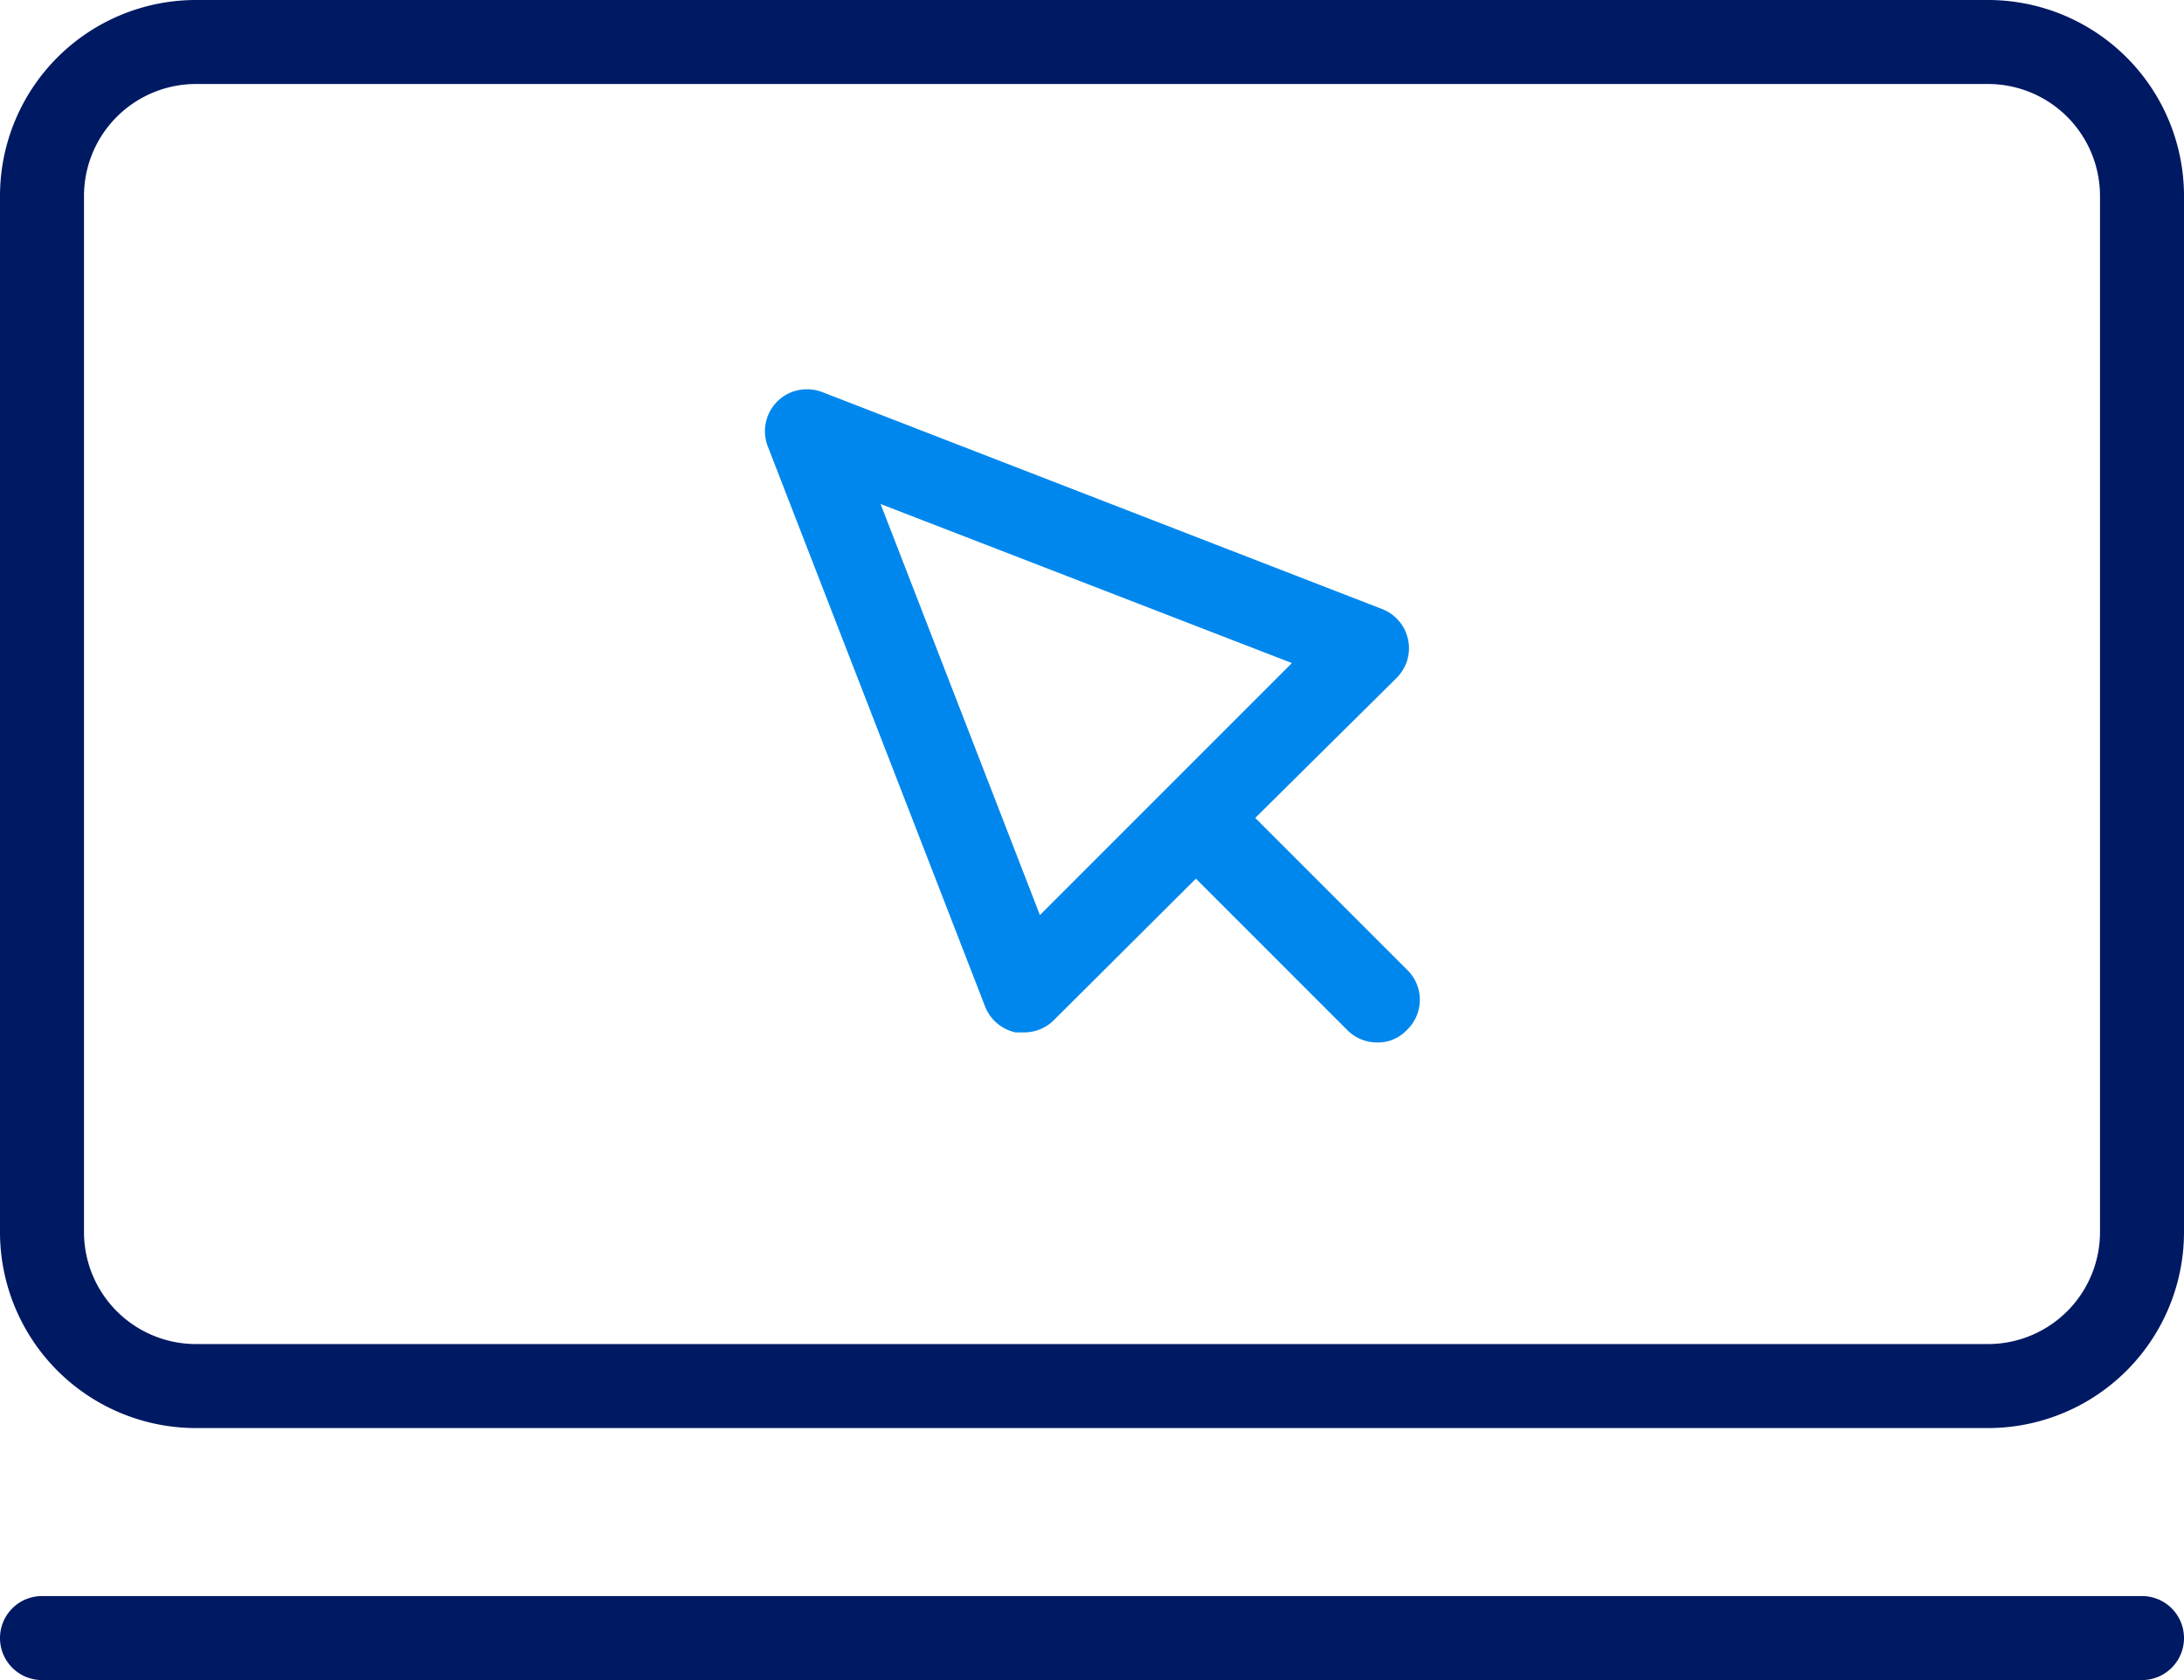
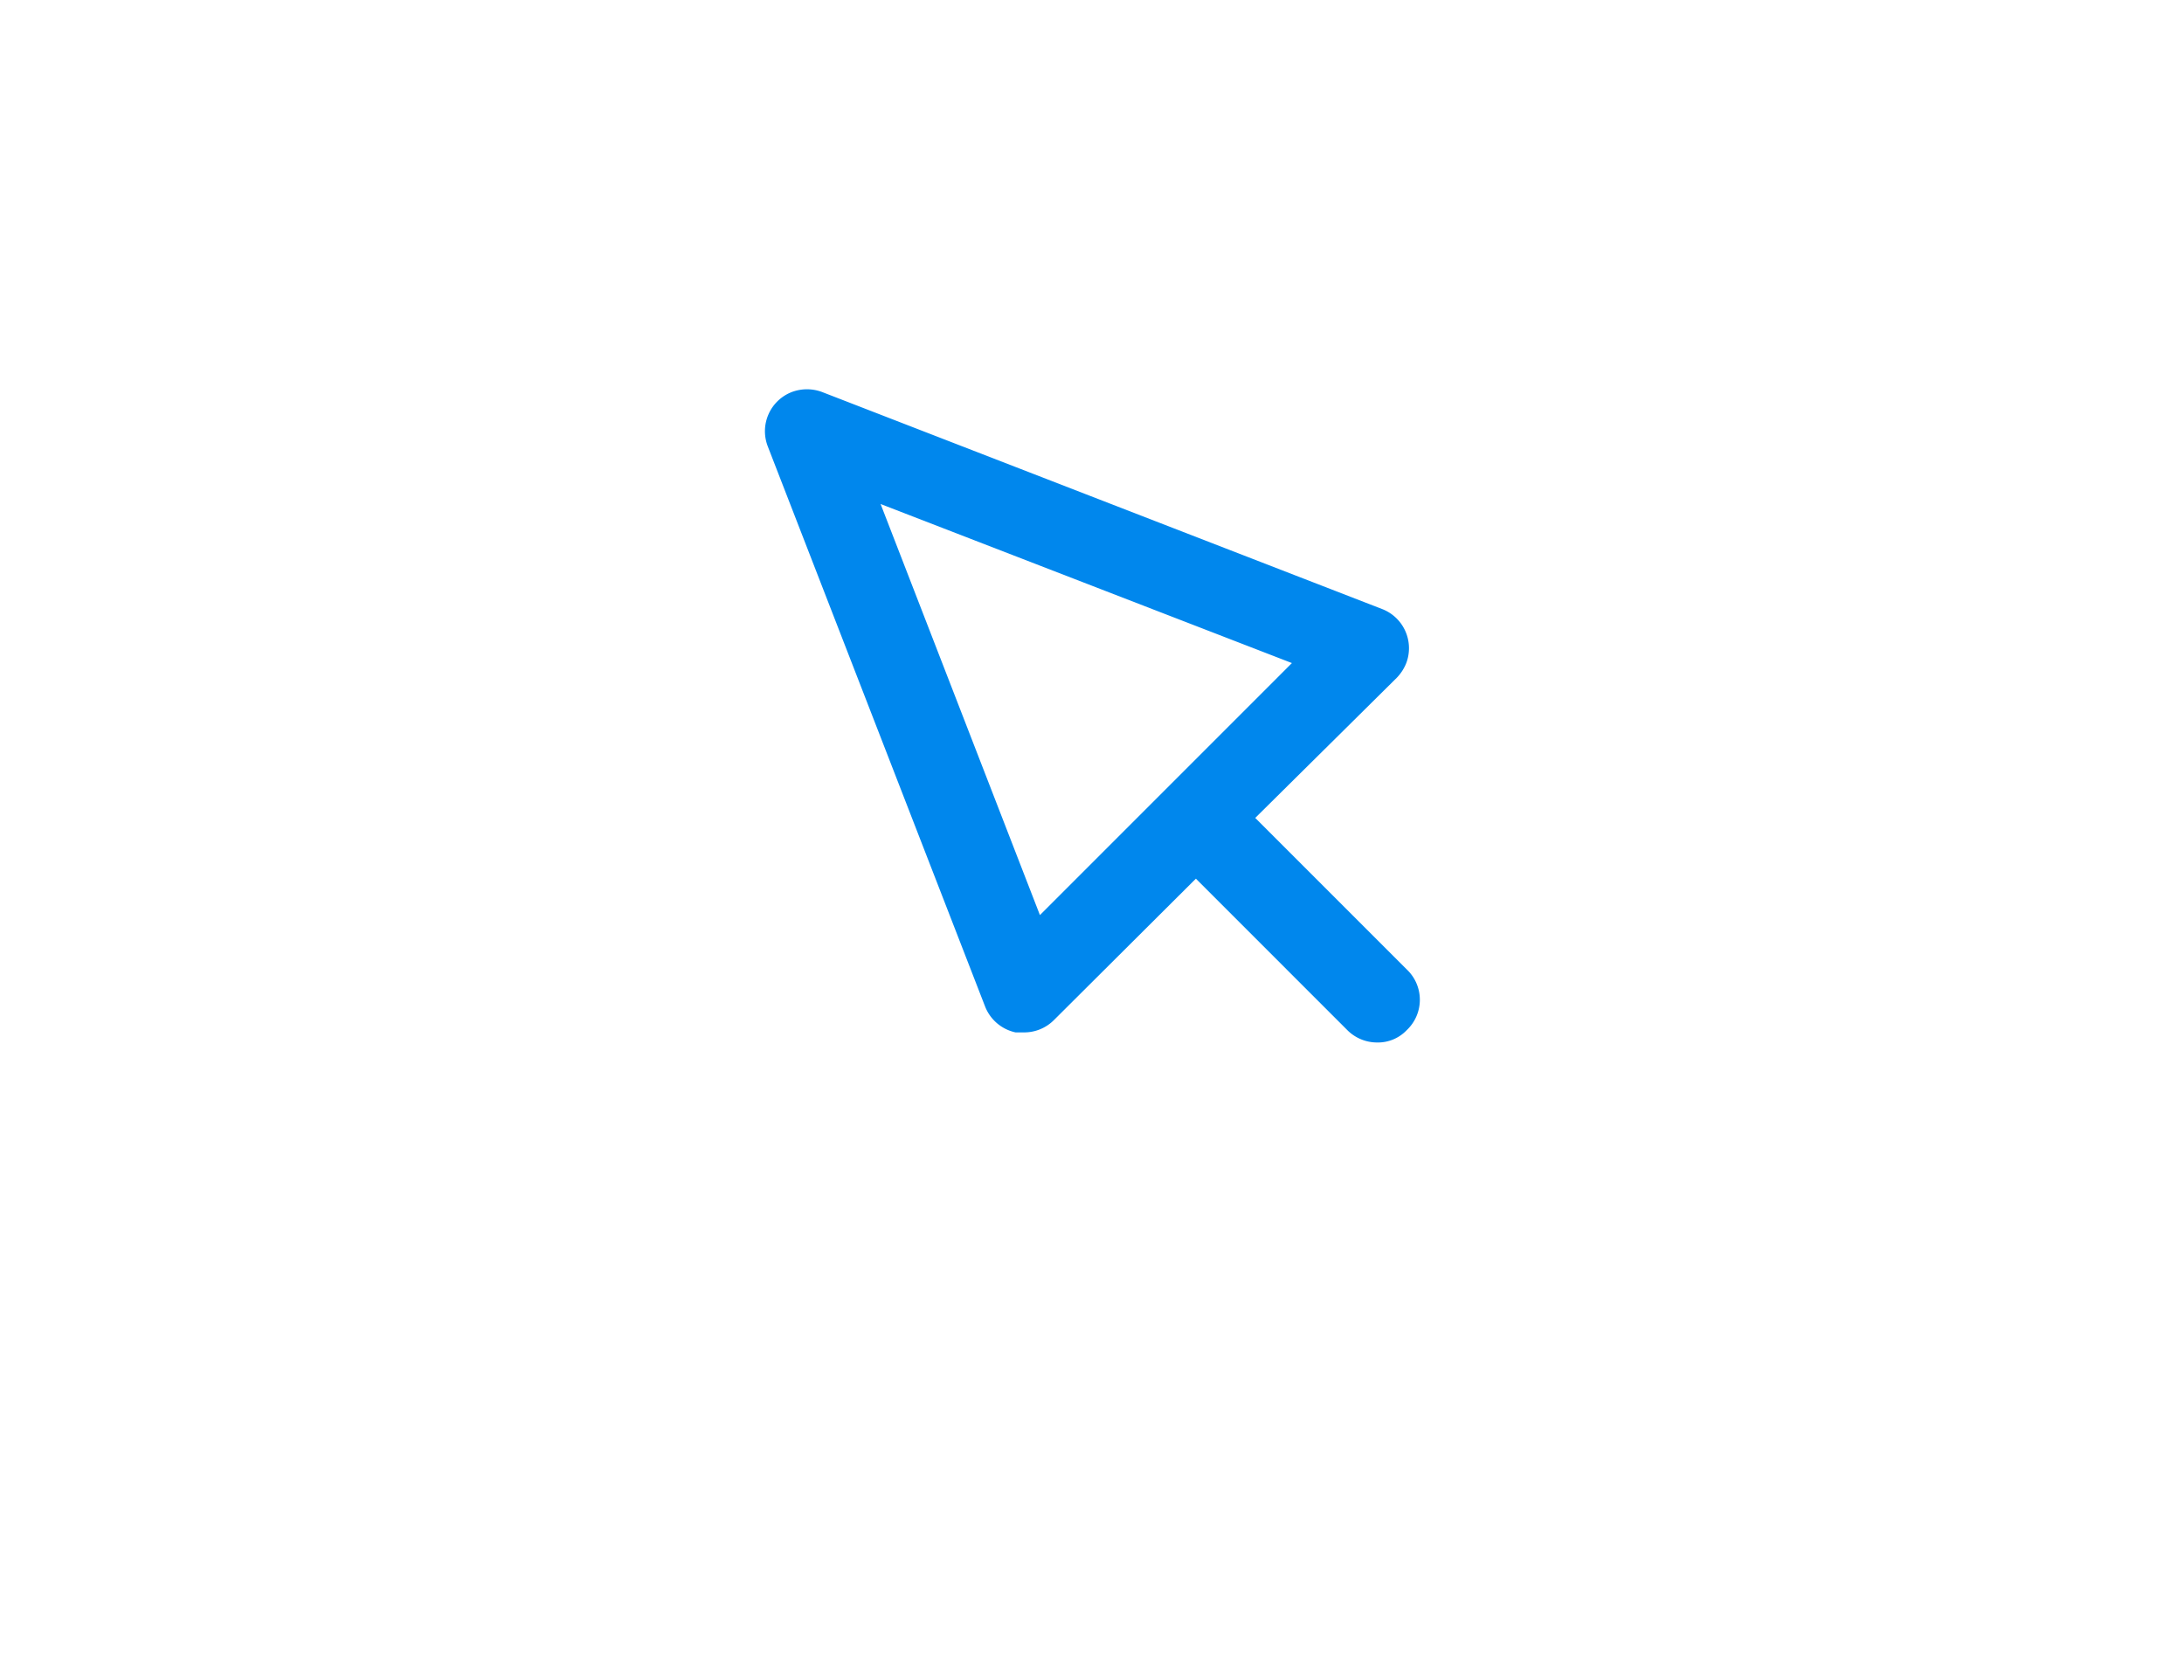
<svg xmlns="http://www.w3.org/2000/svg" viewBox="0 0 78 60" width="78" height="60">
-   <path d="M71,51H7a7,7,0,0,1-7-7V7A7,7,0,0,1,7,0H71a7,7,0,0,1,7,7h0V44A7,7,0,0,1,71,51ZM7,3A4,4,0,0,0,3,7V44a4,4,0,0,0,4,4H71a4,4,0,0,0,4-4V7a4,4,0,0,0-4-4Z" fill="#001963" />
-   <path d="M76.5,60H1.5a1.5,1.5,0,0,1,0-3h75a1.5,1.5,0,0,1,0,3Z" fill="#001963" />
  <path d="M50.24,34.62l-5.41-5.41,5.05-5a1.61,1.61,0,0,0,.34-.52,1.5,1.5,0,0,0-.86-1.94L29.36,14a1.54,1.54,0,0,0-1.08,0,1.5,1.5,0,0,0-.86,1.94l7.76,20a1.51,1.51,0,0,0,1.09.93h.31a1.5,1.5,0,0,0,1.06-.44l5.07-5.05,5.41,5.41a1.5,1.5,0,0,0,1.06.44,1.42,1.42,0,0,0,1.06-.44h0A1.49,1.49,0,0,0,50.24,34.62Zm-13.1-1.94L31.45,18l14.69,5.68Z" fill="#0087ed" />
</svg>